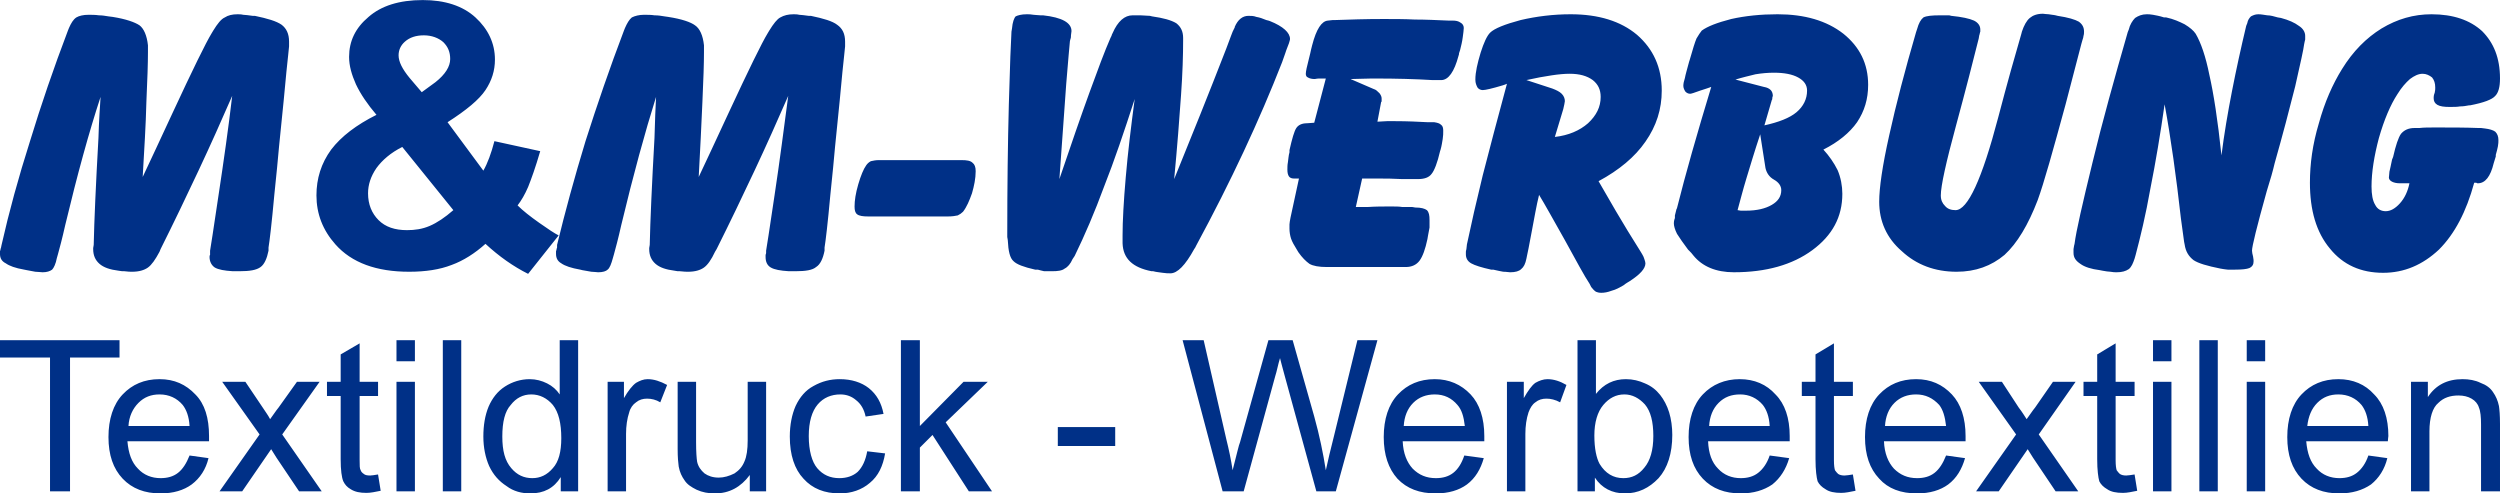
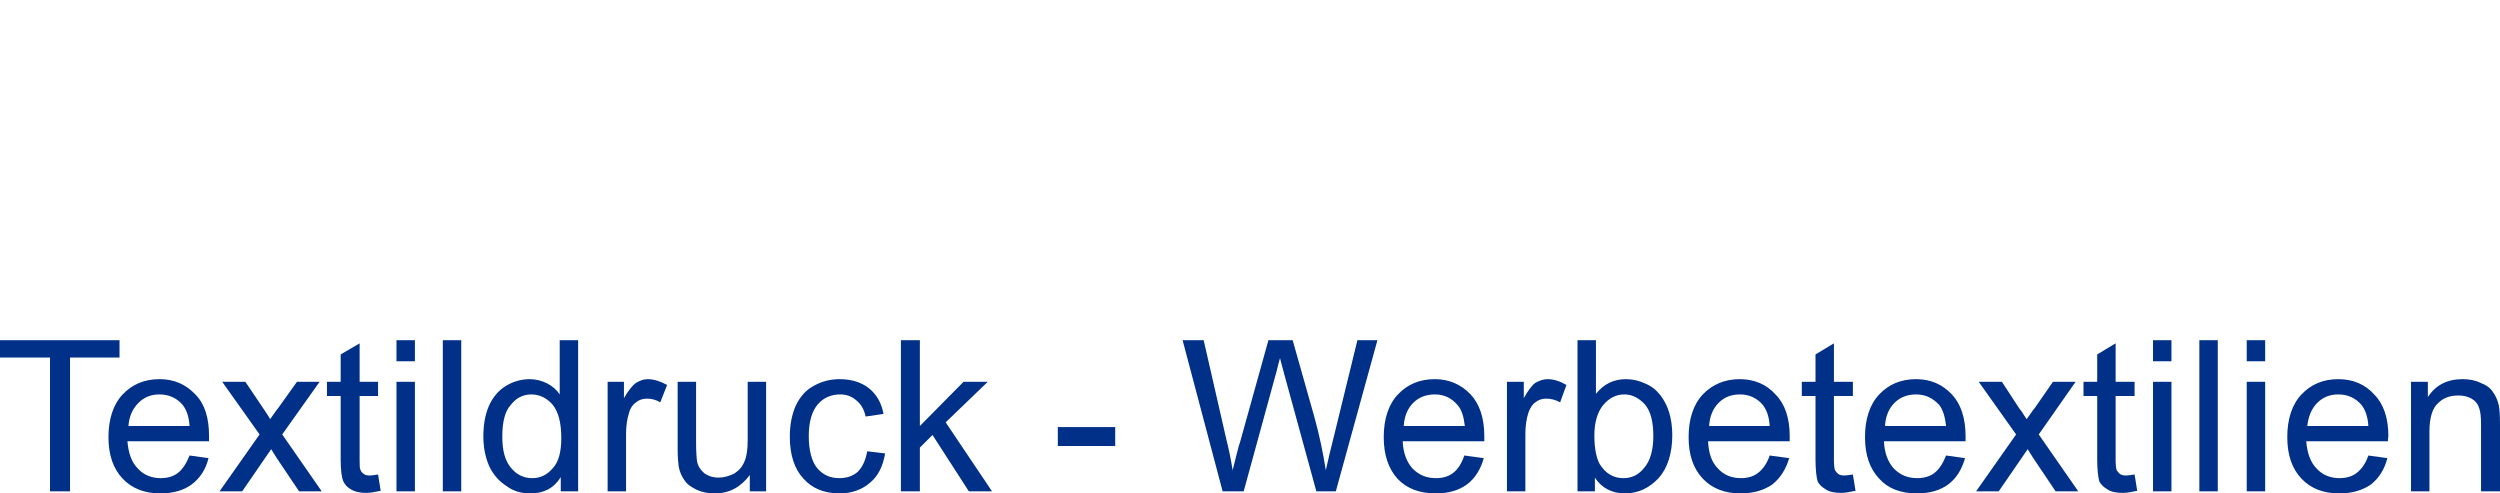
<svg xmlns="http://www.w3.org/2000/svg" xml:space="preserve" width="74.083mm" height="14.623mm" version="1.1" style="shape-rendering:geometricPrecision; text-rendering:geometricPrecision; image-rendering:optimizeQuality; fill-rule:evenodd; clip-rule:evenodd" viewBox="0 0 4748 937">
  <defs>
    <style type="text/css">
   
    .fil0 {fill:#003087}
   
  </style>
  </defs>
  <g id="Ebene_x0020_1">
    <g id="_350408480">
-       <path class="fil0" d="M3 465c14,-62 32,-128 54,-197 21,-69 45,-139 72,-210l2 -5c4,-9 8,-16 14,-20 5,-3 13,-5 23,-5 6,0 13,0 20,1 6,0 12,1 18,2l8 1c25,4 42,10 51,16 8,6 14,19 16,38l0 13c0,20 -1,52 -3,95 -1,43 -4,90 -7,142 14,-30 33,-70 56,-120 39,-84 64,-135 75,-153l3 -5c8,-13 15,-22 22,-25 6,-4 14,-6 24,-6 3,0 7,0 11,1 4,0 10,1 18,2l4 0c24,5 41,10 51,17 9,7 14,17 14,32l0 3 0 6c-1,7 -2,23 -5,48 -2,25 -7,72 -14,142 -2,23 -5,54 -9,92 -5,55 -9,88 -11,100l0 6c-3,15 -8,26 -15,31 -8,6 -21,8 -40,8l-8 0 -5 0c-16,-1 -27,-3 -34,-7 -6,-4 -10,-11 -10,-20 0,-1 0,-3 1,-4 0,-2 0,-4 0,-4l0 -4c1,-4 6,-39 16,-105 10,-66 19,-129 26,-189 -20,46 -41,93 -64,142 -23,49 -47,99 -72,149l-2 5c-8,15 -15,25 -22,30 -7,5 -17,8 -30,8 -3,0 -8,0 -15,-1 -2,0 -3,0 -4,0l-7 -1c-16,-2 -28,-6 -36,-13 -8,-7 -12,-16 -12,-28l0 -2 1 -6c1,-46 4,-114 9,-203 1,-35 3,-60 4,-78 -22,67 -44,147 -67,243 -6,27 -11,45 -14,56l-2 7c-2,11 -6,19 -9,22 -4,3 -10,5 -18,5 -4,0 -9,-1 -14,-1 -5,-1 -11,-2 -16,-3l-5 -1c-17,-3 -28,-7 -35,-12 -8,-4 -11,-10 -11,-18 0,-1 0,-3 0,-5 1,-2 1,-5 2,-7l1 -5zm1055 0c15,-62 33,-128 54,-197 22,-69 46,-139 73,-210l2 -5c4,-9 8,-16 13,-20 6,-3 14,-5 23,-5 7,0 14,0 20,1 7,0 13,1 19,2l7 1c26,4 43,10 51,16 9,6 15,19 17,38l0 13c0,20 -1,52 -3,95 -2,43 -4,90 -7,142 14,-30 33,-70 56,-120 39,-84 64,-135 75,-153l3 -5c8,-13 15,-22 21,-25 7,-4 15,-6 25,-6 3,0 7,0 11,1 3,0 10,1 18,2l4 0c24,5 41,10 50,17 10,7 15,17 15,32l0 3 0 6c-1,7 -2,23 -5,48 -2,25 -7,72 -14,142 -2,23 -5,54 -9,92 -5,55 -9,88 -11,100l0 6c-3,15 -8,26 -16,31 -7,6 -20,8 -39,8l-8 0 -5 0c-16,-1 -27,-3 -34,-7 -7,-4 -10,-11 -10,-20 0,-1 0,-3 0,-4 1,-2 1,-4 1,-4l0 -4c1,-4 6,-39 16,-105 10,-66 18,-129 26,-189 -20,46 -41,93 -64,142 -23,49 -47,99 -72,149l-3 5c-7,15 -14,25 -21,30 -7,5 -17,8 -30,8 -3,0 -8,0 -16,-1 -1,0 -3,0 -4,0l-6 -1c-16,-2 -28,-6 -36,-13 -8,-7 -12,-16 -12,-28l0 -2 1 -6c1,-46 4,-114 9,-203 1,-35 2,-60 3,-78 -21,67 -43,147 -66,243 -6,27 -11,45 -14,56l-2 7c-3,11 -6,19 -10,22 -3,3 -9,5 -18,5 -3,0 -8,-1 -13,-1 -5,-1 -11,-2 -17,-3l-4 -1c-17,-3 -29,-7 -36,-12 -7,-4 -10,-10 -10,-18 0,-1 0,-3 0,-5 1,-2 1,-5 2,-7l0 -5zm591 -54c-10,0 -17,-1 -21,-4 -4,-3 -5,-8 -5,-15 0,-11 2,-25 7,-42 5,-17 10,-29 15,-36 2,-3 5,-6 9,-8 5,-1 9,-2 15,-2l157 0c10,0 17,1 21,5 4,3 6,8 6,16 0,14 -3,28 -7,42 -5,14 -10,26 -17,35 -3,3 -6,5 -10,7 -4,1 -11,2 -19,2l-151 0zm265 45l-1 -6 0 -6c0,-89 1,-171 3,-246 2,-75 4,-121 5,-138l1 -6c1,-12 4,-20 7,-23 4,-2 11,-4 21,-4 4,0 8,0 13,1 4,0 8,1 13,1l4 0 1 0c36,4 54,14 54,30 0,3 -1,5 -1,8 0,2 0,5 -1,7l-1 4c-1,8 -3,35 -7,81 -3,47 -8,107 -13,181 22,-65 41,-120 57,-164 16,-44 29,-79 40,-104l2 -4c0,-1 1,-3 2,-5 10,-23 23,-34 38,-34 5,0 10,0 15,0 6,0 12,1 18,1l4 1c21,3 36,7 46,13 9,7 13,16 13,28l0 5c0,27 -1,62 -4,104 -3,43 -7,96 -13,159 33,-81 66,-163 99,-248 8,-21 12,-33 14,-36l2 -4 0 -1c6,-14 15,-21 26,-21 5,0 10,0 15,2 6,1 12,3 19,6l4 1 3 1c25,10 38,22 38,34 0,2 -1,4 -2,8 -1,3 -3,8 -5,13l-2 6c-1,3 -3,8 -6,17 -43,110 -97,226 -163,348l-2 4 -2 3c-17,31 -32,46 -45,46 -4,0 -9,0 -15,-1 -5,-1 -11,-1 -18,-3l-3 0c-36,-7 -54,-24 -55,-53 0,-1 0,-1 0,-1l0 -14c0,-27 2,-64 6,-110 4,-47 10,-96 17,-149 -20,62 -39,118 -58,166 -18,49 -37,93 -56,132l-4 6c-4,9 -9,15 -15,18 -5,4 -13,5 -24,5 -5,0 -10,0 -15,0 -4,-1 -9,-2 -12,-3l-5 0c-22,-5 -35,-10 -41,-16 -7,-6 -10,-19 -11,-40zm553 -117l-9 0c-4,0 -8,-1 -10,-4 -2,-3 -3,-7 -3,-13 0,-4 0,-9 1,-14 1,-6 1,-12 3,-19l0 -4c5,-22 9,-36 13,-42 4,-6 11,-9 20,-9l14 -1 22 -84c-4,0 -8,0 -12,0 -5,0 -8,1 -9,1 -5,0 -10,-1 -13,-3 -3,-1 -4,-4 -4,-7 0,-4 2,-14 6,-29 2,-7 3,-13 4,-17l1 -4 1 -4c8,-31 18,-46 30,-47l9 -1c0,0 1,0 4,0 28,-1 59,-2 92,-2 20,0 40,0 60,1 20,0 41,1 64,2l8 0c6,0 11,1 15,4 4,2 6,6 6,10 0,4 -1,10 -2,18 -1,8 -3,16 -5,24l-2 6c0,1 0,3 -1,5 -8,30 -19,46 -33,46l-6 0 -6 0c-1,0 -2,0 -4,0 -33,-2 -69,-3 -110,-3 0,0 -3,0 -6,0 -14,0 -27,1 -40,1l44 19c4,1 7,4 11,8 3,4 4,7 4,10 0,1 0,3 0,6 -1,0 -1,1 -1,1l-7 37c6,0 12,-1 18,-1 6,0 11,0 16,0 22,0 43,1 62,2 2,0 3,0 3,0l9 0c6,1 10,2 13,5 3,2 4,6 4,11 0,5 0,10 -1,16 -1,6 -2,13 -4,20l-1 3c-5,22 -11,37 -16,43 -5,7 -14,10 -26,10l-4 0 -8 0c-4,0 -10,0 -18,0 -19,-1 -31,-1 -38,-1 -5,0 -12,0 -20,0 -9,0 -15,0 -18,0l-12 54c1,0 9,0 23,0 15,-1 30,-1 43,-1 9,0 16,0 22,1 6,0 12,0 19,0l6 1c11,0 18,2 22,5 4,4 5,10 5,19 0,5 0,9 0,14 -1,5 -2,11 -3,16l-1 6c-4,19 -9,33 -15,41 -6,8 -15,12 -26,12l-150 0c-15,0 -26,-2 -33,-6 -7,-5 -14,-12 -21,-22l-3 -5c-5,-8 -9,-15 -11,-21 -2,-6 -3,-13 -3,-19 0,-2 0,-5 0,-8 0,-3 1,-7 2,-13l16 -74zm318 134l1 -9c8,-38 18,-82 30,-131 13,-50 28,-108 46,-174 -2,1 -5,2 -8,3 -20,6 -33,9 -38,9 -4,0 -8,-2 -10,-5 -2,-4 -4,-8 -4,-15 0,-14 4,-31 10,-51 6,-19 12,-32 18,-38 8,-8 28,-16 58,-24 30,-7 62,-11 95,-11 53,0 95,13 126,39 31,27 47,62 47,106 0,35 -10,67 -31,97 -20,29 -50,54 -89,75 8,14 19,33 33,57 14,24 30,50 47,77l3 5c2,3 3,6 4,9 1,3 2,6 2,8 0,10 -10,21 -30,34 -4,2 -6,4 -8,5l-4 3c-7,4 -14,8 -22,10 -8,3 -14,4 -20,4 -4,0 -8,-1 -10,-2 -3,-2 -6,-5 -9,-9l-3 -6c-10,-15 -25,-43 -47,-83 -22,-39 -38,-68 -49,-86 -5,20 -9,44 -14,70 -5,27 -8,42 -9,46l-1 5c-2,10 -5,16 -10,20 -4,4 -11,6 -21,6 -3,0 -7,-1 -13,-1 -5,-1 -11,-2 -19,-4l-4 0c-18,-4 -31,-8 -38,-12 -7,-4 -10,-10 -10,-17 0,-1 0,-3 0,-4 0,-1 0,-3 1,-6zm168 -213c26,-3 47,-12 63,-26 16,-15 24,-31 24,-50 0,-14 -5,-24 -15,-32 -11,-8 -25,-12 -44,-12 -9,0 -21,1 -34,3 -14,2 -30,5 -48,9l49 16c8,3 14,6 18,10 4,4 6,9 6,14 0,2 -1,4 -1,6 -1,3 -1,6 -2,9l-16 53zm228 149l3 -12c0,0 1,-1 1,-2 16,-64 38,-141 65,-230 -5,2 -12,4 -21,7 -11,4 -17,6 -19,6 -4,0 -7,-2 -9,-4 -2,-3 -4,-7 -4,-11 0,-4 1,-9 3,-15 1,-6 4,-16 8,-31l1 -3c6,-21 10,-34 13,-41 4,-7 7,-11 10,-15 11,-8 29,-15 56,-22 27,-6 56,-9 88,-9 51,0 93,12 125,37 31,25 47,57 47,97 0,27 -7,50 -21,71 -14,20 -36,38 -64,52 11,12 20,25 27,39 6,14 9,30 9,45 0,44 -19,79 -57,107 -38,28 -88,42 -149,42 -34,0 -60,-11 -77,-32 -3,-4 -5,-6 -7,-8l-3 -3c-9,-12 -16,-22 -21,-30 -4,-8 -6,-15 -6,-20 0,-1 0,-5 2,-10 0,-2 0,-4 0,-5zm119 -10c2,0 4,1 6,1 2,0 6,0 10,0 21,0 37,-4 49,-11 12,-7 18,-16 18,-28 0,-8 -5,-15 -14,-20 -9,-5 -14,-13 -16,-22l-10 -64c-11,33 -19,60 -26,83 -7,23 -12,43 -17,61zm51 -161c27,-6 48,-14 61,-25 13,-11 20,-25 20,-41 0,-11 -6,-19 -17,-25 -11,-6 -26,-9 -46,-9 -11,0 -23,1 -35,3 -12,3 -25,6 -38,10l54 14c6,1 10,3 13,6 2,2 4,6 4,11 0,1 -1,2 -1,4 0,1 0,3 -1,4l-14 48zm288 -177l2 -6c3,-11 7,-18 12,-22 6,-3 16,-4 32,-4 5,0 8,0 10,0 3,0 5,0 7,0l4 1c20,2 34,5 43,9 8,4 12,10 12,17 0,1 0,2 0,4 -1,2 -1,5 -2,7l-1 6c-10,40 -24,95 -43,165 -19,70 -29,115 -29,133 0,9 3,15 8,20 5,6 12,8 20,8 23,0 50,-58 81,-176 17,-65 32,-118 44,-159l1 -4c4,-12 9,-21 15,-26 6,-5 14,-8 25,-8 2,0 6,1 11,1 4,1 9,1 13,2l4 1c20,3 33,7 40,11 7,5 10,11 10,19 0,2 0,5 -1,8 0,2 -1,5 -2,8l-2 7c-7,27 -17,65 -30,115 -24,88 -41,149 -53,182 -18,47 -39,82 -63,104 -25,21 -55,32 -91,32 -41,0 -76,-13 -104,-39 -29,-25 -43,-57 -43,-94 0,-26 6,-68 19,-126 13,-59 30,-124 51,-196zm300 406l1 -4c3,-24 15,-76 34,-154 19,-79 42,-161 67,-248l2 -5c2,-9 7,-17 12,-22 6,-4 13,-7 22,-7 3,0 7,0 12,1 5,1 12,2 21,5l4 0c14,3 25,8 35,13 10,6 17,12 21,18 10,17 19,43 26,78 8,35 16,86 23,153 5,-40 12,-81 20,-122 8,-41 17,-82 27,-124l2 -5c1,-6 4,-10 7,-13 4,-2 8,-4 14,-4 5,0 10,1 17,2 6,0 13,2 20,4l6 1c15,4 26,9 34,15 8,5 12,12 12,19 0,3 0,5 0,7 0,1 -1,3 -1,4l-1 5c-1,9 -7,36 -17,80 -11,44 -24,93 -39,146 -3,13 -8,31 -15,53 -19,68 -28,105 -28,113 0,3 1,7 2,11 1,5 1,8 1,9 0,6 -2,10 -8,13 -5,2 -14,3 -27,3 -6,0 -11,0 -14,0 -3,0 -6,-1 -8,-1l-6 -1c-25,-5 -42,-10 -51,-16 -9,-7 -15,-16 -17,-30l-1 -5c-1,-7 -3,-22 -6,-44 -9,-80 -19,-152 -31,-217 -8,56 -17,110 -27,160 -9,51 -19,92 -28,126l-2 7c-3,9 -6,16 -11,20 -6,4 -13,6 -23,6 -3,0 -7,0 -12,-1 -4,0 -9,-1 -15,-2l-5 -1c-16,-2 -29,-6 -37,-12 -9,-6 -13,-12 -13,-21 0,-2 0,-4 0,-7 0,-2 1,-4 1,-6zm637 -119l-18 0c-6,0 -11,-1 -15,-3 -4,-2 -6,-5 -6,-8 0,-3 1,-7 1,-11 1,-5 3,-12 5,-23l2 -5c5,-22 10,-37 15,-44 6,-7 14,-11 26,-11l8 0c0,0 0,0 1,0 8,-1 19,-1 30,-1 29,0 57,0 82,1 3,0 5,0 5,0l8 1c8,1 15,3 19,6 4,4 6,9 6,16 0,3 0,7 -1,12 -1,4 -2,10 -4,16l0 3c-1,3 -2,7 -4,13 -6,25 -16,38 -30,38 -1,0 -2,0 -3,-1 -2,0 -3,0 -4,0 -15,55 -37,97 -67,127 -31,29 -66,44 -106,44 -42,0 -76,-15 -101,-46 -26,-31 -38,-73 -38,-125 0,-36 5,-73 17,-113 11,-40 26,-74 44,-103 21,-34 46,-59 75,-77 30,-18 61,-27 95,-27 41,0 73,11 96,32 22,22 34,51 34,90 0,16 -3,27 -9,33 -6,7 -22,13 -48,18l-2 0c-5,1 -11,2 -17,2 -5,1 -12,1 -20,1 -10,0 -18,-1 -23,-4 -5,-3 -7,-7 -7,-13 0,-2 0,-5 2,-10 1,-4 1,-7 1,-10 0,-8 -2,-14 -6,-19 -5,-4 -11,-7 -18,-7 -8,0 -16,4 -24,10 -8,7 -16,16 -24,29 -13,20 -25,48 -35,83 -9,34 -14,65 -14,92 0,15 2,27 7,35 4,8 11,12 20,12 9,0 18,-5 27,-15 9,-10 15,-23 18,-38zm-3515 99l-58 73c-28,-14 -55,-33 -81,-57 -20,18 -42,32 -64,40 -23,9 -50,13 -81,13 -62,0 -109,-17 -140,-52 -24,-27 -36,-58 -36,-93 0,-32 9,-61 28,-87 19,-25 48,-47 86,-66 -17,-20 -30,-39 -39,-58 -8,-18 -13,-35 -13,-52 0,-30 12,-55 37,-76 24,-21 58,-32 103,-32 42,0 76,11 100,33 24,22 37,49 37,80 0,21 -6,40 -18,58 -12,18 -36,38 -72,61l68 92c8,-14 15,-33 21,-56l87 19c-9,31 -17,53 -23,68 -6,14 -13,26 -20,35 10,10 24,21 41,33 17,12 29,20 37,24zm-260 -272l26 -19c19,-15 28,-30 28,-44 0,-13 -4,-23 -13,-32 -9,-8 -22,-13 -37,-13 -15,0 -27,4 -36,12 -8,7 -12,16 -12,26 0,12 7,26 21,43l23 27zm-37 104c-22,11 -38,25 -49,40 -11,16 -16,32 -16,48 0,21 7,38 20,51 13,13 31,19 54,19 15,0 29,-2 43,-8 14,-6 29,-16 45,-30l-97 -120z" />
      <path class="fil0" d="M95 933l0 -254 -95 0 0 -33 227 0 0 33 -94 0 0 254 -38 0zm265 -68l36 5c-5,21 -16,38 -32,50 -15,11 -35,17 -59,17 -30,0 -54,-9 -72,-28 -18,-19 -27,-45 -27,-79 0,-34 9,-62 27,-81 18,-19 41,-29 70,-29 28,0 50,10 68,29 18,18 26,45 26,79 0,2 0,6 0,10l-155 0c2,23 8,40 20,52 11,12 26,18 43,18 13,0 24,-3 33,-10 9,-7 16,-18 22,-33zm-116 -56l116 0c-1,-18 -6,-31 -13,-40 -11,-13 -26,-20 -44,-20 -16,0 -29,5 -40,16 -11,11 -18,26 -19,44zm173 124l76 -108 -71 -100 44 0 33 49c6,9 11,16 14,22 6,-8 11,-16 16,-22l35 -49 43 0 -71 100 75 108 -43 0 -43 -64 -10 -16 -55 80 -43 0zm301 -32l5 31c-10,2 -19,4 -27,4 -13,0 -22,-2 -30,-7 -7,-4 -11,-9 -14,-15 -3,-7 -5,-21 -5,-42l0 -120 -26 0 0 -27 26 0 0 -52 36 -21 0 73 35 0 0 27 -35 0 0 122c0,10 0,16 2,19 1,3 3,5 6,7 2,2 6,3 12,3 3,0 9,-1 15,-2zm35 -215l0 -40 35 0 0 40 -35 0zm0 247l0 -208 35 0 0 208 -35 0zm88 0l0 -287 35 0 0 287 -35 0zm224 0l0 -27c-13,21 -32,31 -58,31 -16,0 -32,-4 -45,-14 -14,-9 -25,-21 -33,-38 -7,-16 -11,-35 -11,-56 0,-21 3,-40 10,-57 7,-16 17,-29 31,-38 14,-9 30,-14 47,-14 12,0 23,3 33,8 10,5 18,12 24,21l0 -103 35 0 0 287 -33 0zm-111 -104c0,27 5,46 17,60 11,13 24,19 40,19 15,0 28,-6 39,-19 11,-12 16,-31 16,-57 0,-28 -5,-49 -16,-63 -11,-13 -25,-20 -41,-20 -16,0 -29,7 -39,20 -11,12 -16,32 -16,60zm200 104l0 -208 31 0 0 31c8,-14 16,-24 23,-29 7,-4 14,-7 22,-7 12,0 24,4 37,11l-13 33c-8,-5 -17,-7 -25,-7 -8,0 -15,2 -21,7 -6,4 -11,11 -13,19 -4,12 -6,26 -6,41l0 109 -35 0zm270 0l0 -31c-17,23 -39,35 -66,35 -13,0 -24,-2 -35,-7 -10,-5 -18,-10 -23,-18 -5,-7 -9,-15 -11,-26 -1,-7 -2,-18 -2,-33l0 -128 35 0 0 115c0,18 1,31 2,37 2,9 7,16 14,22 7,5 16,8 27,8 10,0 20,-3 30,-8 9,-6 15,-13 19,-23 4,-9 6,-22 6,-40l0 -111 35 0 0 208 -31 0zm223 -76l34 4c-4,24 -13,43 -29,56 -15,13 -35,20 -57,20 -29,0 -52,-9 -69,-28 -17,-18 -26,-45 -26,-80 0,-22 4,-42 11,-58 8,-17 19,-30 34,-38 16,-9 32,-13 50,-13 22,0 41,6 55,17 15,12 24,28 28,49l-34 5c-3,-14 -9,-24 -18,-31 -8,-7 -18,-11 -30,-11 -17,0 -32,6 -43,19 -11,13 -17,33 -17,60 0,28 6,49 16,61 11,13 25,19 42,19 14,0 26,-4 35,-12 9,-9 15,-22 18,-39zm64 76l0 -287 36 0 0 163 83 -84 46 0 -80 77 88 131 -44 0 -69 -107 -24 24 0 83 -36 0zm298 -86l0 -36 109 0 0 36 -109 0zm313 86l-76 -287 40 0 43 188c5,20 9,39 12,59 8,-31 12,-49 14,-53l54 -194 46 0 41 145c10,36 17,70 22,102 4,-19 9,-39 15,-63l45 -184 38 0 -79 287 -37 0 -60 -219c-5,-18 -8,-30 -9,-34 -4,13 -6,25 -9,34l-60 219 -40 0zm459 -68l37 5c-6,21 -16,38 -32,50 -15,11 -35,17 -59,17 -31,0 -55,-9 -73,-28 -17,-19 -26,-45 -26,-79 0,-34 9,-62 27,-81 18,-19 41,-29 70,-29 27,0 50,10 68,29 17,18 26,45 26,79 0,2 0,6 0,10l-155 0c1,23 8,40 19,52 12,12 26,18 44,18 13,0 24,-3 33,-10 9,-7 16,-18 21,-33zm-115 -56l116 0c-2,-18 -6,-31 -14,-40 -11,-13 -25,-20 -43,-20 -16,0 -30,5 -41,16 -11,11 -17,26 -18,44zm196 124l0 -208 32 0 0 31c8,-14 15,-24 22,-29 7,-4 15,-7 23,-7 12,0 24,4 36,11l-12 33c-9,-5 -18,-7 -26,-7 -8,0 -15,2 -21,7 -6,4 -10,11 -13,19 -4,12 -6,26 -6,41l0 109 -35 0zm167 0l-33 0 0 -287 35 0 0 102c15,-19 34,-28 57,-28 13,0 25,3 36,8 12,5 21,12 29,22 7,9 13,20 17,33 4,13 6,28 6,43 0,35 -9,63 -26,82 -18,19 -39,29 -64,29 -24,0 -44,-10 -57,-30l0 26zm-1 -106c0,25 4,43 10,54 11,18 26,27 45,27 16,0 29,-6 40,-20 11,-13 17,-33 17,-60 0,-27 -5,-47 -16,-60 -11,-12 -24,-19 -39,-19 -16,0 -29,7 -40,20 -11,13 -17,33 -17,58zm333 38l37 5c-6,21 -17,38 -32,50 -16,11 -36,17 -60,17 -30,0 -54,-9 -72,-28 -18,-19 -27,-45 -27,-79 0,-34 9,-62 27,-81 18,-19 42,-29 70,-29 28,0 51,10 68,29 18,18 27,45 27,79 0,2 0,6 0,10l-155 0c1,23 7,40 19,52 11,12 26,18 43,18 13,0 24,-3 33,-10 9,-7 17,-18 22,-33zm-115 -56l115 0c-1,-18 -6,-31 -13,-40 -11,-13 -26,-20 -43,-20 -17,0 -30,5 -41,16 -11,11 -17,26 -18,44zm273 92l5 31c-10,2 -19,4 -27,4 -13,0 -23,-2 -30,-7 -7,-4 -12,-9 -15,-15 -2,-7 -4,-21 -4,-42l0 -120 -26 0 0 -27 26 0 0 -52 35 -21 0 73 36 0 0 27 -36 0 0 122c0,10 1,16 2,19 2,3 4,5 6,7 3,2 7,3 12,3 4,0 9,-1 16,-2zm177 -36l36 5c-6,21 -16,38 -32,50 -15,11 -35,17 -59,17 -31,0 -55,-9 -72,-28 -18,-19 -27,-45 -27,-79 0,-34 9,-62 27,-81 18,-19 41,-29 70,-29 28,0 50,10 68,29 17,18 26,45 26,79 0,2 0,6 0,10l-155 0c1,23 8,40 19,52 12,12 26,18 44,18 13,0 24,-3 33,-10 9,-7 16,-18 22,-33zm-116 -56l116 0c-2,-18 -6,-31 -13,-40 -12,-13 -26,-20 -44,-20 -16,0 -30,5 -41,16 -11,11 -17,26 -18,44zm173 124l76 -108 -71 -100 44 0 32 49c7,9 11,16 15,22 6,-8 11,-16 16,-22l34 -49 43 0 -70 100 75 108 -43 0 -43 -64 -10 -16 -55 80 -43 0zm301 -32l5 31c-10,2 -19,4 -27,4 -13,0 -23,-2 -30,-7 -7,-4 -12,-9 -15,-15 -2,-7 -4,-21 -4,-42l0 -120 -26 0 0 -27 26 0 0 -52 35 -21 0 73 36 0 0 27 -36 0 0 122c0,10 1,16 2,19 2,3 4,5 6,7 3,2 7,3 12,3 4,0 9,-1 16,-2zm35 -215l0 -40 35 0 0 40 -35 0zm0 247l0 -208 35 0 0 208 -35 0zm88 0l0 -287 35 0 0 287 -35 0zm90 -247l0 -40 35 0 0 40 -35 0zm0 247l0 -208 35 0 0 208 -35 0zm231 -68l36 5c-5,21 -16,38 -31,50 -16,11 -36,17 -60,17 -30,0 -54,-9 -72,-28 -18,-19 -27,-45 -27,-79 0,-34 9,-62 27,-81 18,-19 41,-29 70,-29 28,0 51,10 68,29 18,18 27,45 27,79 0,2 -1,6 -1,10l-155 0c2,23 8,40 20,52 11,12 26,18 43,18 13,0 24,-3 33,-10 9,-7 17,-18 22,-33zm-116 -56l116 0c-1,-18 -6,-31 -13,-40 -11,-13 -26,-20 -44,-20 -16,0 -29,5 -40,16 -11,11 -17,26 -19,44zm197 124l0 -208 32 0 0 29c15,-23 37,-34 66,-34 12,0 24,2 34,7 11,4 19,10 24,18 5,7 9,16 11,26 1,6 2,18 2,34l0 128 -36 0 0 -127c0,-14 -1,-25 -4,-32 -2,-7 -7,-13 -14,-17 -7,-4 -15,-6 -25,-6 -15,0 -28,4 -38,14 -11,9 -17,28 -17,54l0 114 -35 0z" />
    </g>
  </g>
</svg>